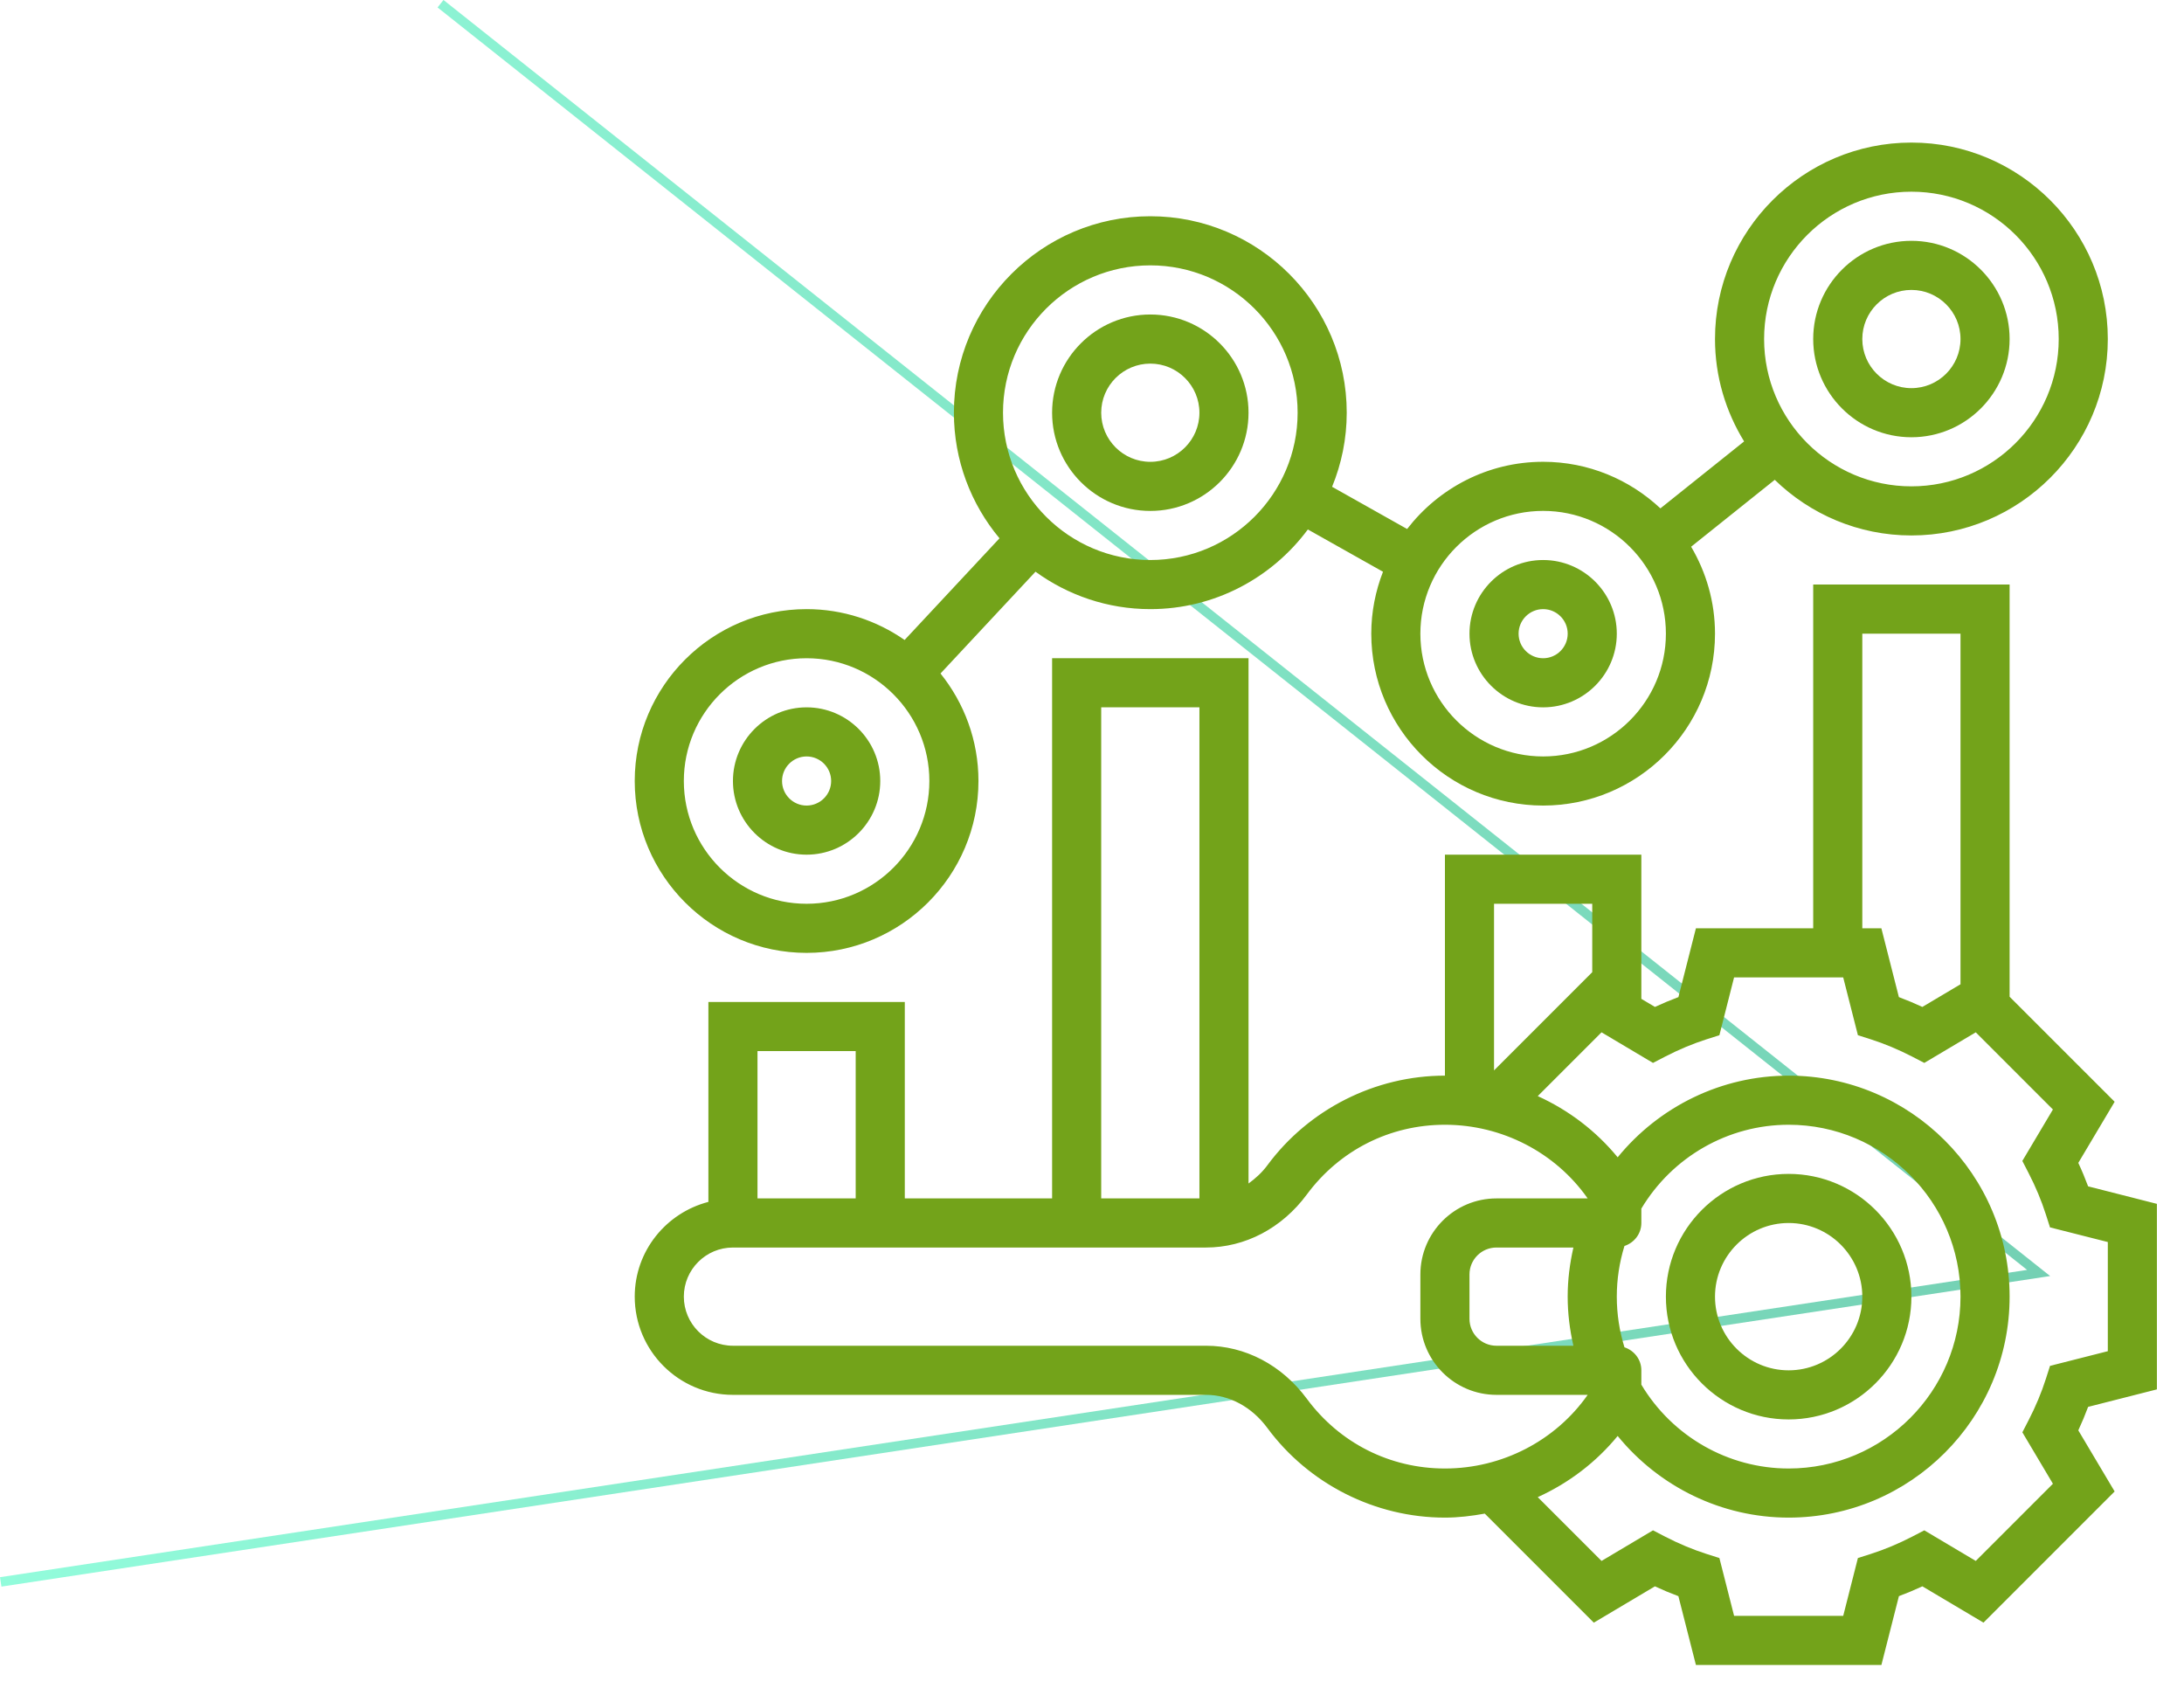
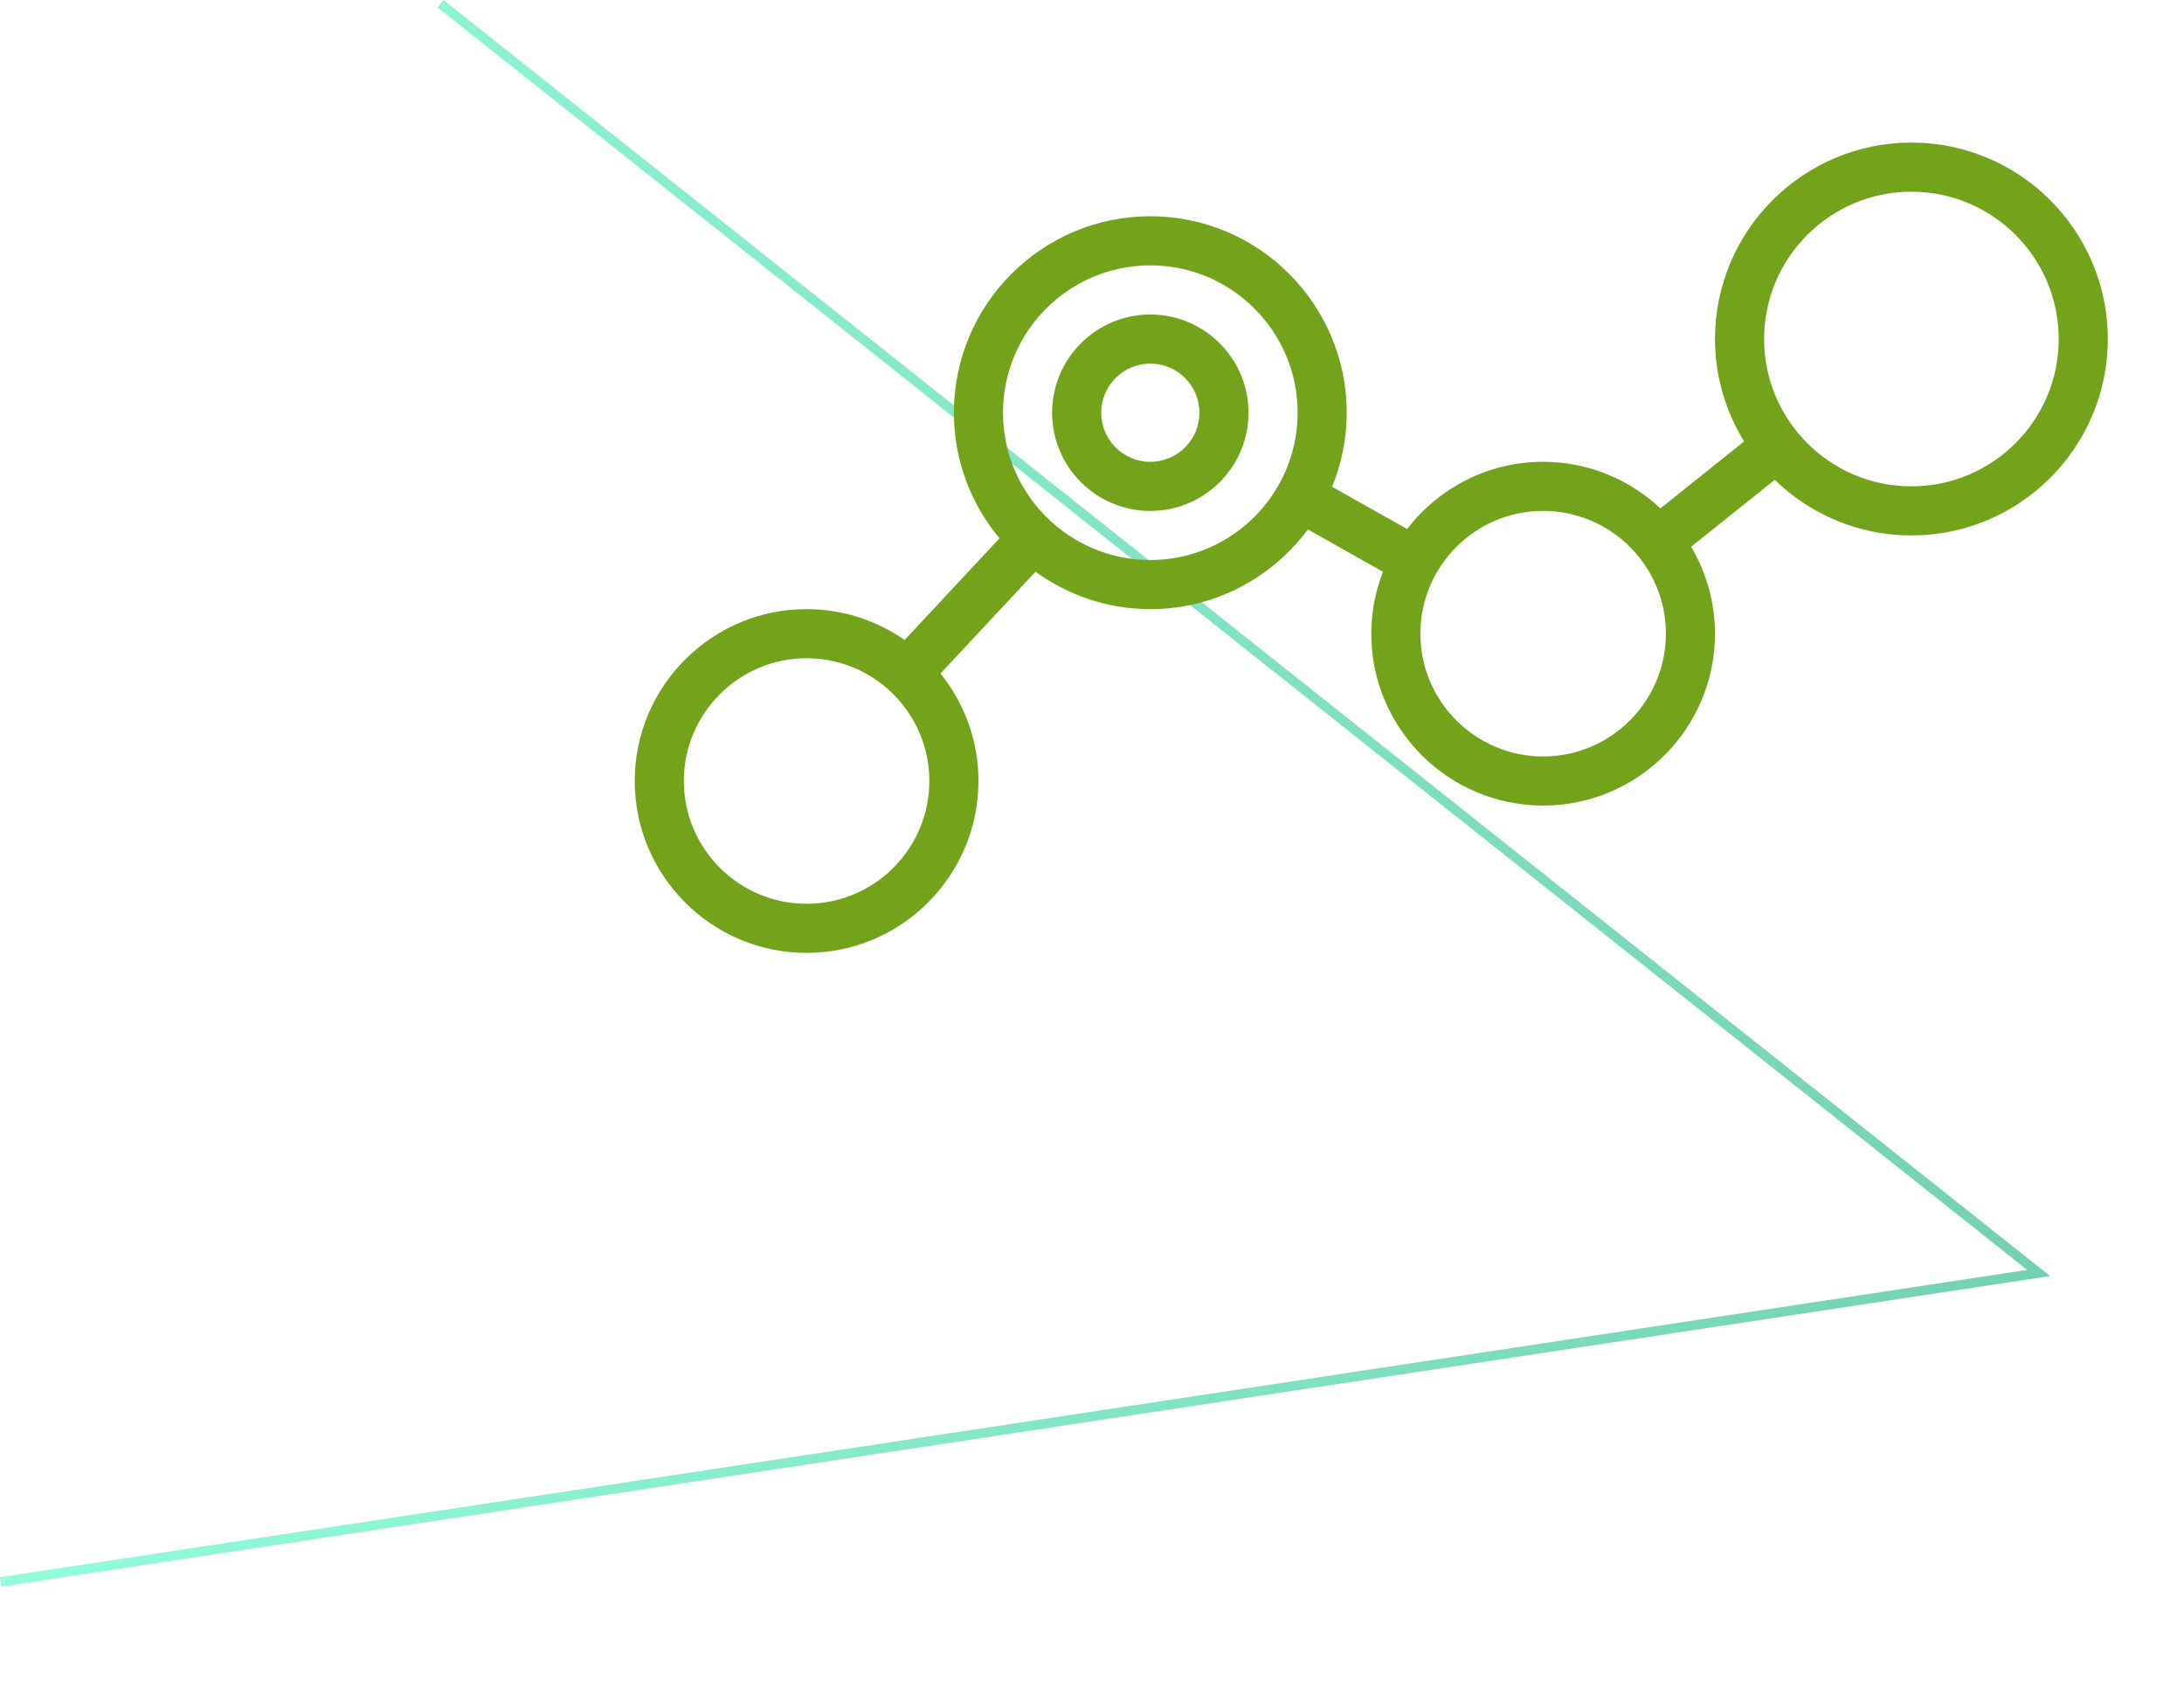
<svg xmlns="http://www.w3.org/2000/svg" width="172" height="134" viewBox="0 0 172 134" fill="none">
  <path d="M34.693 0.293L160.551 100.239L0.056 124.565" stroke="url(#paint0_linear_2025_236)" stroke-opacity="0.6" stroke-width="0.75" />
-   <path d="M140.864 111.772C146.195 111.772 150.532 107.435 150.532 102.105C150.532 96.774 146.195 92.437 140.864 92.437C135.534 92.437 131.197 96.774 131.197 102.105C131.197 107.435 135.534 111.772 140.864 111.772ZM140.864 96.304C144.062 96.304 146.665 98.907 146.665 102.105C146.665 105.303 144.062 107.905 140.864 107.905C137.666 107.905 135.064 105.303 135.064 102.105C135.064 98.907 137.666 96.304 140.864 96.304Z" fill="#73A31A" />
-   <path d="M169.867 109.405V94.797L164.449 93.418C164.219 92.803 163.962 92.183 163.676 91.57L166.538 86.757L158.266 78.487V46.029H142.798V73.099H133.561L132.183 78.516C131.566 78.747 130.947 79.006 130.334 79.29L129.263 78.654V67.298H113.795V84.7C108.306 84.7 103.077 87.339 99.81 91.761C99.38 92.341 98.868 92.799 98.327 93.194V51.83H82.858V94.368H71.257V78.899H55.789V94.642C52.463 95.506 49.988 98.507 49.988 102.102C49.988 106.367 53.457 109.836 57.722 109.836H94.974C96.82 109.836 98.584 110.785 99.808 112.442C103.077 116.864 108.306 119.503 113.795 119.503C114.86 119.503 115.904 119.374 116.933 119.188L125.52 127.775L130.332 124.915C130.945 125.2 131.564 125.459 132.181 125.689L133.561 131.105H148.169L149.548 125.687C150.165 125.457 150.783 125.198 151.396 124.914L156.209 127.773L166.538 117.444L163.676 112.632C163.96 112.019 164.219 111.398 164.449 110.783L169.867 109.405ZM146.665 49.896H154.399V77.505L151.394 79.29C150.781 79.006 150.163 78.747 149.546 78.516L148.167 73.099H146.665V49.896ZM125.396 71.165V76.554L117.662 84.288V71.165H125.396ZM86.725 55.697H94.46V94.368H86.725V55.697ZM67.39 82.766V94.368H59.656V82.766H67.39ZM102.917 110.141C100.954 107.489 98.06 105.969 94.974 105.969H57.722C55.59 105.969 53.855 104.234 53.855 102.102C53.855 99.969 55.59 98.235 57.722 98.235H94.974C98.06 98.235 100.954 96.715 102.917 94.062C105.498 90.57 109.464 88.567 113.795 88.567C118.302 88.567 122.509 90.763 125.036 94.368H117.849C114.549 94.368 111.861 97.055 111.861 100.358V103.848C111.861 107.148 114.549 109.836 117.851 109.836H125.038C122.511 113.44 118.302 115.636 113.797 115.636C109.464 115.636 105.498 113.633 102.917 110.141ZM123.911 105.969H117.849C116.68 105.969 115.728 105.017 115.728 103.846V100.356C115.728 99.186 116.68 98.235 117.851 98.235H123.913C123.625 99.497 123.462 100.787 123.462 102.102C123.462 103.417 123.625 104.706 123.911 105.969ZM127.933 106.091C127.536 104.805 127.33 103.469 127.33 102.102C127.33 100.735 127.536 99.399 127.933 98.113C128.7 97.858 129.263 97.156 129.263 96.301V95.17C131.705 91.094 136.098 88.567 140.864 88.567C148.328 88.567 154.399 94.64 154.399 102.102C154.399 109.563 148.328 115.636 140.864 115.636C136.098 115.636 131.705 113.109 129.263 109.033V107.902C129.263 107.048 128.7 106.346 127.933 106.091ZM161.677 116.837L155.6 122.914L151.547 120.505L150.594 121C149.515 121.557 148.42 122.015 147.34 122.361L146.319 122.686L145.162 127.238H136.568L135.41 122.686L134.389 122.361C133.308 122.015 132.214 121.557 131.135 121L130.181 120.505L126.129 122.914L121.105 117.891C123.536 116.787 125.696 115.149 127.399 113.073C130.673 117.085 135.588 119.503 140.864 119.503C150.458 119.503 158.266 111.698 158.266 102.102C158.266 92.506 150.458 84.7 140.864 84.7C135.588 84.7 130.673 87.119 127.399 91.131C125.694 89.054 123.536 87.416 121.105 86.312L126.129 81.289L130.181 83.698L131.135 83.203C132.214 82.647 133.308 82.188 134.389 81.842L135.41 81.517L136.566 76.966H145.161L146.319 81.517L147.34 81.842C148.42 82.188 149.515 82.647 150.594 83.203L151.547 83.698L155.6 81.289L161.677 87.366L159.268 91.417L159.759 92.368C160.318 93.451 160.774 94.546 161.12 95.628L161.447 96.649L166 97.803V106.398L161.449 107.554L161.122 108.575C160.776 109.658 160.319 110.752 159.761 111.835L159.27 112.786L161.677 116.837Z" fill="#73A31A" />
-   <path d="M150.532 34.431C154.797 34.431 158.266 30.962 158.266 26.697C158.266 22.432 154.797 18.963 150.532 18.963C146.267 18.963 142.798 22.432 142.798 26.697C142.798 30.962 146.267 34.431 150.532 34.431ZM150.532 22.83C152.665 22.83 154.399 24.564 154.399 26.697C154.399 28.83 152.665 30.564 150.532 30.564C148.399 30.564 146.665 28.83 146.665 26.697C146.665 24.564 148.399 22.83 150.532 22.83Z" fill="#73A31A" />
  <path d="M90.593 40.233C94.858 40.233 98.327 36.764 98.327 32.499C98.327 28.233 94.858 24.765 90.593 24.765C86.327 24.765 82.858 28.233 82.858 32.499C82.858 36.764 86.327 40.233 90.593 40.233ZM90.593 28.632C92.725 28.632 94.46 30.366 94.46 32.499C94.46 34.632 92.725 36.366 90.593 36.366C88.46 36.366 86.725 34.632 86.725 32.499C86.725 30.366 88.46 28.632 90.593 28.632Z" fill="#73A31A" />
-   <path d="M121.529 55.699C124.727 55.699 127.33 53.096 127.33 49.898C127.33 46.7 124.727 44.098 121.529 44.098C118.331 44.098 115.729 46.7 115.729 49.898C115.729 53.096 118.331 55.699 121.529 55.699ZM121.529 47.965C122.594 47.965 123.463 48.831 123.463 49.898C123.463 50.966 122.594 51.832 121.529 51.832C120.464 51.832 119.596 50.966 119.596 49.898C119.596 48.831 120.464 47.965 121.529 47.965Z" fill="#73A31A" />
-   <path d="M63.523 67.3C66.721 67.3 69.324 64.697 69.324 61.499C69.324 58.301 66.721 55.699 63.523 55.699C60.325 55.699 57.723 58.301 57.723 61.499C57.723 64.697 60.325 67.3 63.523 67.3ZM63.523 59.566C64.589 59.566 65.457 60.432 65.457 61.499C65.457 62.567 64.589 63.433 63.523 63.433C62.458 63.433 61.59 62.567 61.59 61.499C61.59 60.432 62.458 59.566 63.523 59.566Z" fill="#73A31A" />
  <path d="M63.523 75.034C70.986 75.034 77.058 68.961 77.058 61.499C77.058 58.297 75.934 55.356 74.069 53.034L81.551 45.018C84.096 46.864 87.215 47.965 90.592 47.965C95.676 47.965 100.179 45.49 103 41.692L108.917 45.022C108.329 46.538 107.994 48.177 107.994 49.898C107.994 57.36 114.066 63.433 121.529 63.433C128.992 63.433 135.064 57.36 135.064 49.898C135.064 47.398 134.37 45.062 133.184 43.051L139.77 37.783C142.556 40.49 146.35 42.164 150.532 42.164C159.061 42.164 166 35.225 166 26.696C166 18.167 159.061 11.227 150.532 11.227C142.003 11.227 135.064 18.167 135.064 26.696C135.064 29.652 135.912 32.407 137.357 34.759L130.765 40.031C128.345 37.765 125.1 36.363 121.529 36.363C117.169 36.363 113.294 38.444 110.817 41.656L104.908 38.332C105.647 36.53 106.061 34.561 106.061 32.496C106.061 23.968 99.121 17.028 90.592 17.028C82.064 17.028 75.124 23.968 75.124 32.496C75.124 36.257 76.476 39.705 78.715 42.388L71.242 50.395C69.049 48.868 66.39 47.965 63.523 47.965C56.06 47.965 49.988 54.038 49.988 61.499C49.988 68.961 56.06 75.034 63.523 75.034ZM150.532 15.095C156.93 15.095 162.133 20.298 162.133 26.696C162.133 33.094 156.93 38.297 150.532 38.297C144.134 38.297 138.931 33.094 138.931 26.696C138.931 20.298 144.134 15.095 150.532 15.095ZM121.529 40.23C126.86 40.23 131.197 44.567 131.197 49.898C131.197 55.229 126.86 59.566 121.529 59.566C116.198 59.566 111.861 55.229 111.861 49.898C111.861 44.567 116.198 40.23 121.529 40.23ZM90.592 20.895C96.99 20.895 102.194 26.098 102.194 32.496C102.194 38.894 96.99 44.098 90.592 44.098C84.194 44.098 78.991 38.894 78.991 32.496C78.991 26.098 84.194 20.895 90.592 20.895ZM63.523 51.832C68.854 51.832 73.191 56.169 73.191 61.499C73.191 66.83 68.854 71.167 63.523 71.167C58.192 71.167 53.855 66.83 53.855 61.499C53.855 56.169 58.192 51.832 63.523 51.832Z" fill="#73A31A" />
  <defs>
    <linearGradient id="paint0_linear_2025_236" x1="0.056" y1="50.114" x2="165.761" y2="51.799" gradientUnits="userSpaceOnUse">
      <stop stop-color="#4AFAC4" />
      <stop offset="1" stop-color="#16AF7F" />
    </linearGradient>
  </defs>
</svg>